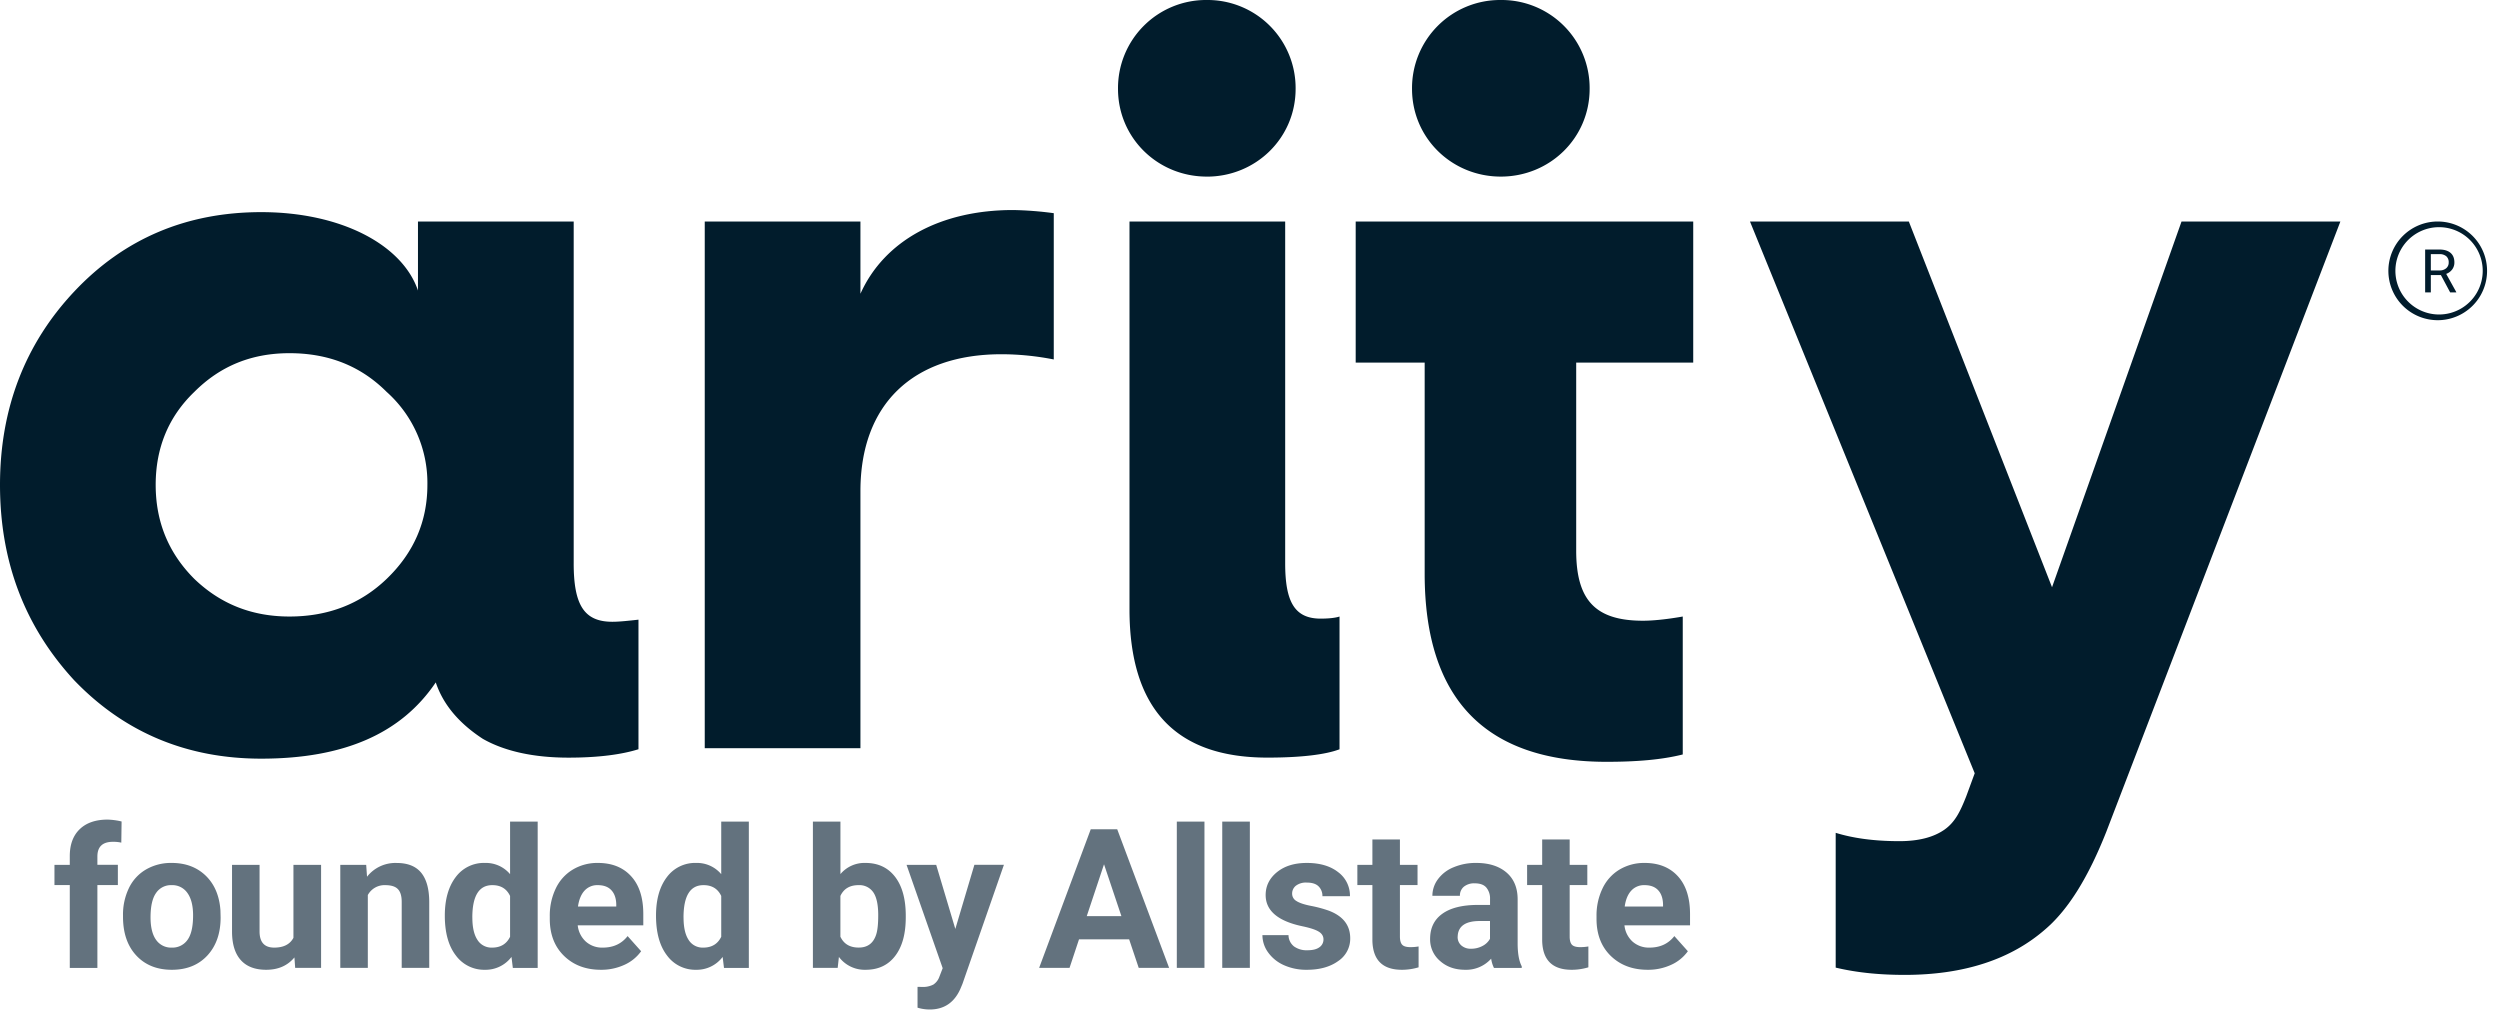
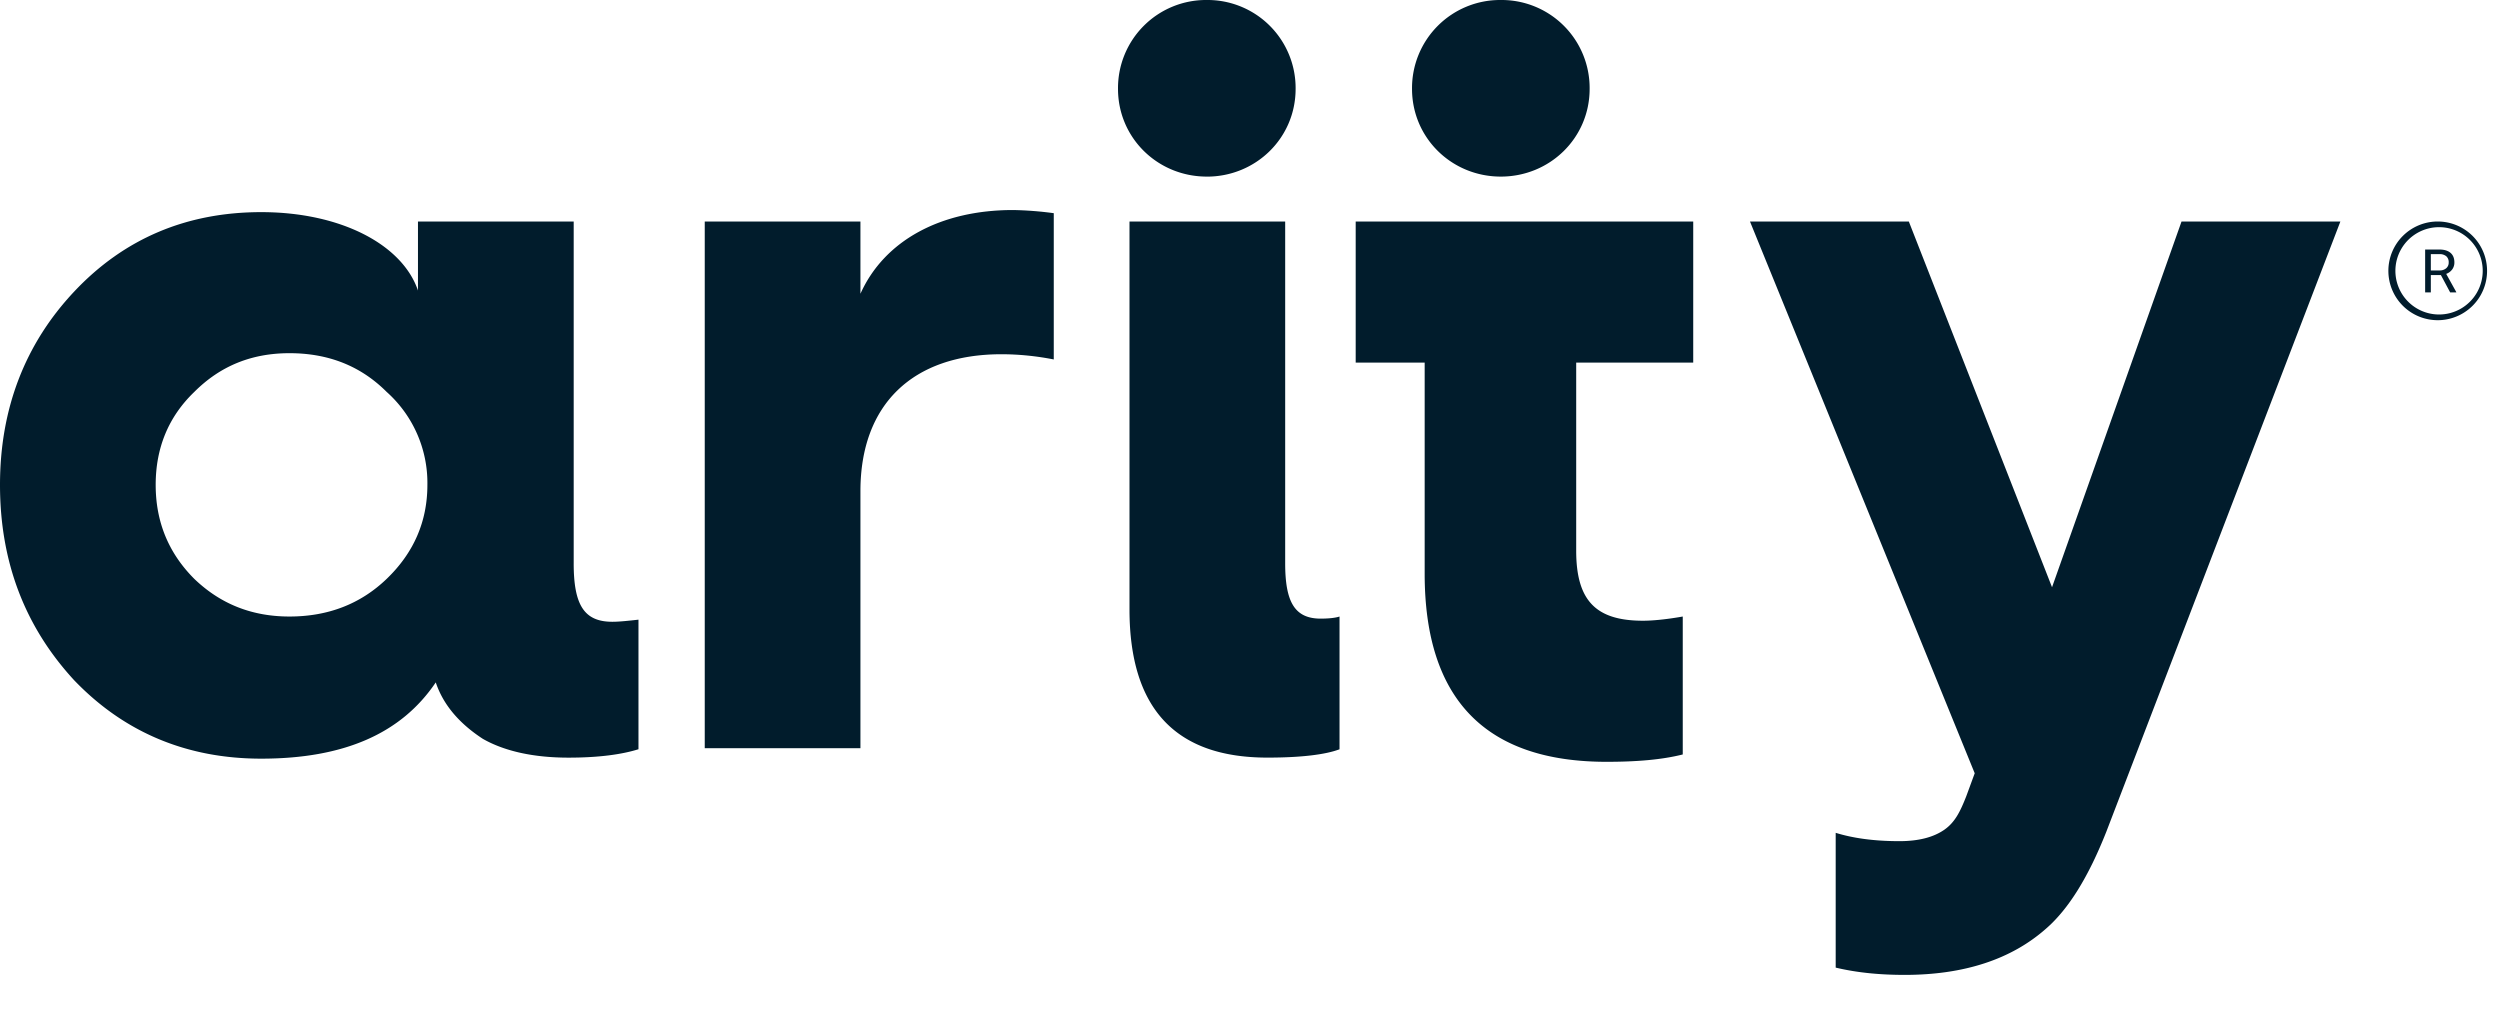
<svg xmlns="http://www.w3.org/2000/svg" width="69" height="28">
  <g fill-rule="nonzero" fill="none">
    <path d="M15.834 15.545v-9.43h-4.298v1.903c-.432-1.27-2.134-2.163-4.326-2.163-2.048 0-3.778.721-5.162 2.192C.692 9.489 0 11.277 0 13.382c0 2.135.692 3.923 2.048 5.394 1.384 1.442 3.114 2.163 5.162 2.163 2.279 0 3.865-.692 4.817-2.105.202.605.634 1.124 1.298 1.557.605.346 1.413.52 2.364.52.837 0 1.472-.088 1.933-.232v-3.576c-.26.028-.52.058-.721.058-.779 0-1.067-.462-1.067-1.616zm-5.163.433c-.721.692-1.615 1.038-2.682 1.038-1.038 0-1.904-.346-2.625-1.038-.72-.72-1.067-1.586-1.067-2.596s.346-1.874 1.067-2.566c.721-.721 1.587-1.068 2.625-1.068 1.067 0 1.961.347 2.682 1.068a3.368 3.368 0 011.125 2.566c0 1.01-.375 1.875-1.125 2.596zm13.077-7.873v-1.99h-4.297V20.65h4.297v-7.095c0-2.394 1.443-3.778 3.894-3.778.484.001.967.05 1.442.144V5.884a9.53 9.53 0 00-1.125-.087c-1.99 0-3.547.837-4.21 2.308zm9.56-3.23c1.356 0 2.451-1.068 2.451-2.423A2.431 2.431 0 0033.308 0a2.431 2.431 0 00-2.451 2.452c0 1.355 1.096 2.422 2.45 2.422zm2.163 10.67v-9.43h-4.297v10.7c0 2.74 1.268 4.095 3.807 4.095.952 0 1.615-.087 1.99-.23v-3.664c-.087.03-.26.058-.52.058-.72 0-.98-.462-.98-1.528zm1.946-5.537h1.904v5.826c0 3.46 1.673 5.191 5.018 5.192.837 0 1.529-.058 2.105-.203v-3.807c-.49.087-.865.116-1.095.116-1.298 0-1.846-.548-1.846-1.933v-5.191h3.23V6.115h-9.316v3.893zm4.005-5.134c1.356 0 2.452-1.067 2.452-2.422A2.43 2.43 0 0041.422 0a2.431 2.431 0 00-2.45 2.452c0 1.355 1.095 2.422 2.45 2.422zm18.788 1.24l-3.574 10.094-3.952-10.093H48.3l6.202 15.227-.233.634c-.174.443-.317.721-.603.923-.29.202-.693.317-1.243.317-.72 0-1.296-.087-1.758-.23v3.72c.605.144 1.24.201 1.904.201 1.644 0 2.942-.432 3.893-1.269.634-.547 1.181-1.441 1.672-2.681l6.46-16.842H60.21z" fill="#011C2C" />
-     <path d="M1.926 26.714v-2.287h-.423v-.557h.423v-.242c0-.319.092-.567.275-.743.183-.176.44-.264.769-.264.13.004.26.021.386.052l-.008.584a.968.968 0 00-.231-.023c-.286 0-.429.135-.429.405v.23h.565v.558h-.565v2.287h-.762zM3.395 25.265c-.005-.26.051-.518.163-.754.102-.214.265-.392.47-.512.215-.124.461-.187.71-.182.384 0 .697.118.94.352.242.235.378.554.406.957l.005.195c0 .436-.122.786-.365 1.05-.244.263-.57.395-.98.395-.41 0-.738-.131-.982-.394-.245-.263-.367-.62-.367-1.072v-.035zm.76.054c0 .27.05.477.152.62a.504.504 0 00.436.215.505.505 0 00.431-.212c.104-.141.155-.367.155-.678 0-.265-.051-.47-.155-.616a.504.504 0 00-.436-.218.494.494 0 00-.431.217c-.102.144-.152.368-.152.672zM8.126 26.425c-.188.227-.447.341-.778.341-.305 0-.538-.087-.698-.263-.16-.175-.242-.432-.246-.77V23.87h.76v1.839c0 .297.135.445.404.445.258 0 .435-.09.531-.27V23.87h.763v2.844h-.715l-.021-.29zM10.107 23.87l.023.328a.993.993 0 01.818-.38c.301 0 .525.088.673.265.147.177.222.441.226.793v1.838h-.76V24.89c0-.16-.035-.278-.105-.35-.07-.074-.187-.11-.35-.11a.523.523 0 00-.48.273v2.01h-.76V23.87h.715zM12.277 25.27c0-.443.1-.796.298-1.059a.968.968 0 01.817-.394.871.871 0 01.686.31v-1.45h.762v4.037h-.686l-.037-.303a.894.894 0 01-.73.355.966.966 0 01-.806-.396c-.203-.263-.304-.63-.304-1.1zm.76.054c0 .268.046.474.14.616.086.139.24.22.404.214.235 0 .4-.1.497-.299v-1.127c-.095-.2-.259-.299-.492-.298-.366 0-.55.298-.55.894zM16.586 26.766c-.417 0-.757-.128-1.019-.384-.262-.255-.393-.596-.393-1.022v-.074a1.72 1.72 0 01.166-.766c.102-.216.265-.397.47-.52.209-.124.448-.187.692-.183.389 0 .695.123.918.368.224.245.335.593.335 1.044v.31h-1.81c.017.17.096.33.222.447a.671.671 0 00.469.168c.292 0 .521-.106.686-.318l.373.418a1.14 1.14 0 01-.463.376 1.518 1.518 0 01-.646.136zm-.087-2.336a.473.473 0 00-.367.153c-.093.102-.153.248-.18.438h1.057v-.061c-.004-.169-.05-.3-.137-.392-.087-.093-.212-.138-.373-.138zM18.106 25.27c0-.443.099-.796.298-1.059a.968.968 0 01.816-.394.871.871 0 01.686.31v-1.45h.762v4.037h-.686l-.037-.303a.894.894 0 01-.73.355.966.966 0 01-.806-.396c-.202-.263-.303-.63-.303-1.1zm.76.054c0 .268.046.474.139.616.086.139.24.22.404.214.235 0 .4-.1.497-.299v-1.127c-.095-.2-.258-.299-.491-.298-.367 0-.55.298-.55.894zM24.999 25.318c0 .456-.097.81-.292 1.065-.194.255-.466.383-.815.383a.888.888 0 01-.738-.355l-.034.303h-.684v-4.037h.76v1.448a.865.865 0 01.691-.308c.347 0 .62.128.816.382.197.255.296.614.296 1.077v.042zm-.76-.058c0-.288-.045-.5-.136-.632a.462.462 0 00-.408-.198c-.241 0-.408.099-.5.298v1.125c.094.2.262.3.506.3.245 0 .406-.12.483-.364.037-.115.055-.292.055-.529zM26.367 25.639l.526-1.77h.815l-1.144 3.286-.063.15c-.17.372-.45.557-.84.557-.115 0-.228-.017-.337-.05v-.575l.115.002a.625.625 0 00.322-.065.432.432 0 00.167-.219l.09-.233-.997-2.852h.818l.528 1.769zM31.164 25.925h-1.383l-.262.789h-.839l1.425-3.827h.73l1.433 3.827h-.839l-.265-.789zm-1.17-.639h.957l-.48-1.432-.477 1.432zM33.243 26.714h-.763v-4.037h.763zM34.496 26.714h-.762v-4.037h.762zM36.528 25.928c0-.093-.047-.167-.139-.22-.092-.054-.239-.1-.442-.143-.676-.142-1.015-.43-1.015-.862 0-.252.105-.463.314-.633.21-.169.483-.253.822-.253.36 0 .65.085.866.255.209.155.33.402.325.663h-.76a.369.369 0 00-.105-.27c-.07-.071-.18-.106-.329-.106a.455.455 0 00-.297.086.274.274 0 00-.105.221c0 .085.046.162.12.203.08.052.214.097.403.134.163.031.323.074.479.128.4.148.601.403.601.765a.74.74 0 01-.333.63c-.223.16-.51.24-.862.24a1.506 1.506 0 01-.636-.128 1.064 1.064 0 01-.434-.35.811.811 0 01-.158-.478h.72c0 .12.056.234.15.31a.594.594 0 00.373.107c.146 0 .255-.028.33-.083a.257.257 0 00.112-.216zM38.638 23.17v.7h.486v.557h-.486v1.42c0 .104.02.18.06.225.04.046.117.069.231.069.075 0 .15-.006.224-.019v.576c-.15.045-.304.068-.46.068-.533 0-.804-.269-.815-.807v-1.532h-.415v-.557h.415v-.7h.76zM41.233 26.714a.844.844 0 01-.077-.255.92.92 0 01-.717.307c-.279 0-.51-.08-.692-.242a.778.778 0 01-.276-.61c0-.3.112-.532.336-.693.223-.161.546-.243.968-.245h.35v-.163a.468.468 0 00-.101-.315c-.067-.079-.174-.118-.32-.118a.451.451 0 00-.3.092.313.313 0 00-.11.252h-.76c0-.165.054-.325.153-.457.11-.148.26-.262.431-.33a1.57 1.57 0 01.626-.12c.35 0 .628.088.835.264.205.176.308.424.308.743v1.233c.002.27.04.474.113.612v.045h-.767zm-.629-.529a.655.655 0 00.31-.075.491.491 0 00.21-.2v-.49h-.283c-.38 0-.583.132-.607.395l-.003.044a.304.304 0 00.1.234.388.388 0 00.273.092zM43.323 23.17v.7h.487v.557h-.487v1.42c0 .104.02.18.06.225.041.046.118.069.232.069.075 0 .15-.006.224-.019v.576c-.15.045-.305.068-.46.068-.533 0-.805-.269-.815-.807v-1.532h-.416v-.557h.416v-.7h.76zM45.476 26.766c-.417 0-.757-.128-1.02-.384-.261-.255-.392-.596-.392-1.022v-.074a1.72 1.72 0 01.166-.766c.102-.216.265-.397.469-.52.21-.124.45-.187.693-.183.389 0 .695.123.918.368.223.245.335.593.335 1.044v.31h-1.81c.016.17.095.33.221.447.13.114.297.174.47.168.292 0 .521-.106.686-.318l.373.418a1.14 1.14 0 01-.463.376 1.518 1.518 0 01-.646.136zm-.087-2.336a.474.474 0 00-.367.153c-.094.102-.154.248-.18.438H45.9v-.061c-.004-.169-.05-.3-.137-.392-.087-.093-.212-.138-.373-.138z" fill="#63727E" />
    <path d="M67.369 7.592h-.278v.479h-.157V6.887h.392c.133 0 .235.03.307.091.072.061.108.15.108.265a.319.319 0 01-.06.193c-.042.056-.1.1-.166.123l.278.502v.01h-.168l-.256-.479zm-.278-.128h.24a.27.27 0 00.184-.06c.046-.04.072-.1.069-.161a.215.215 0 00-.065-.169.277.277 0 00-.19-.06h-.238v.45zm.227-1.194a1.205 1.205 0 110 2.41 1.205 1.205 0 010-2.41m0-.156a1.362 1.362 0 100 2.723 1.362 1.362 0 000-2.723z" fill="#011C2C" />
  </g>
</svg>